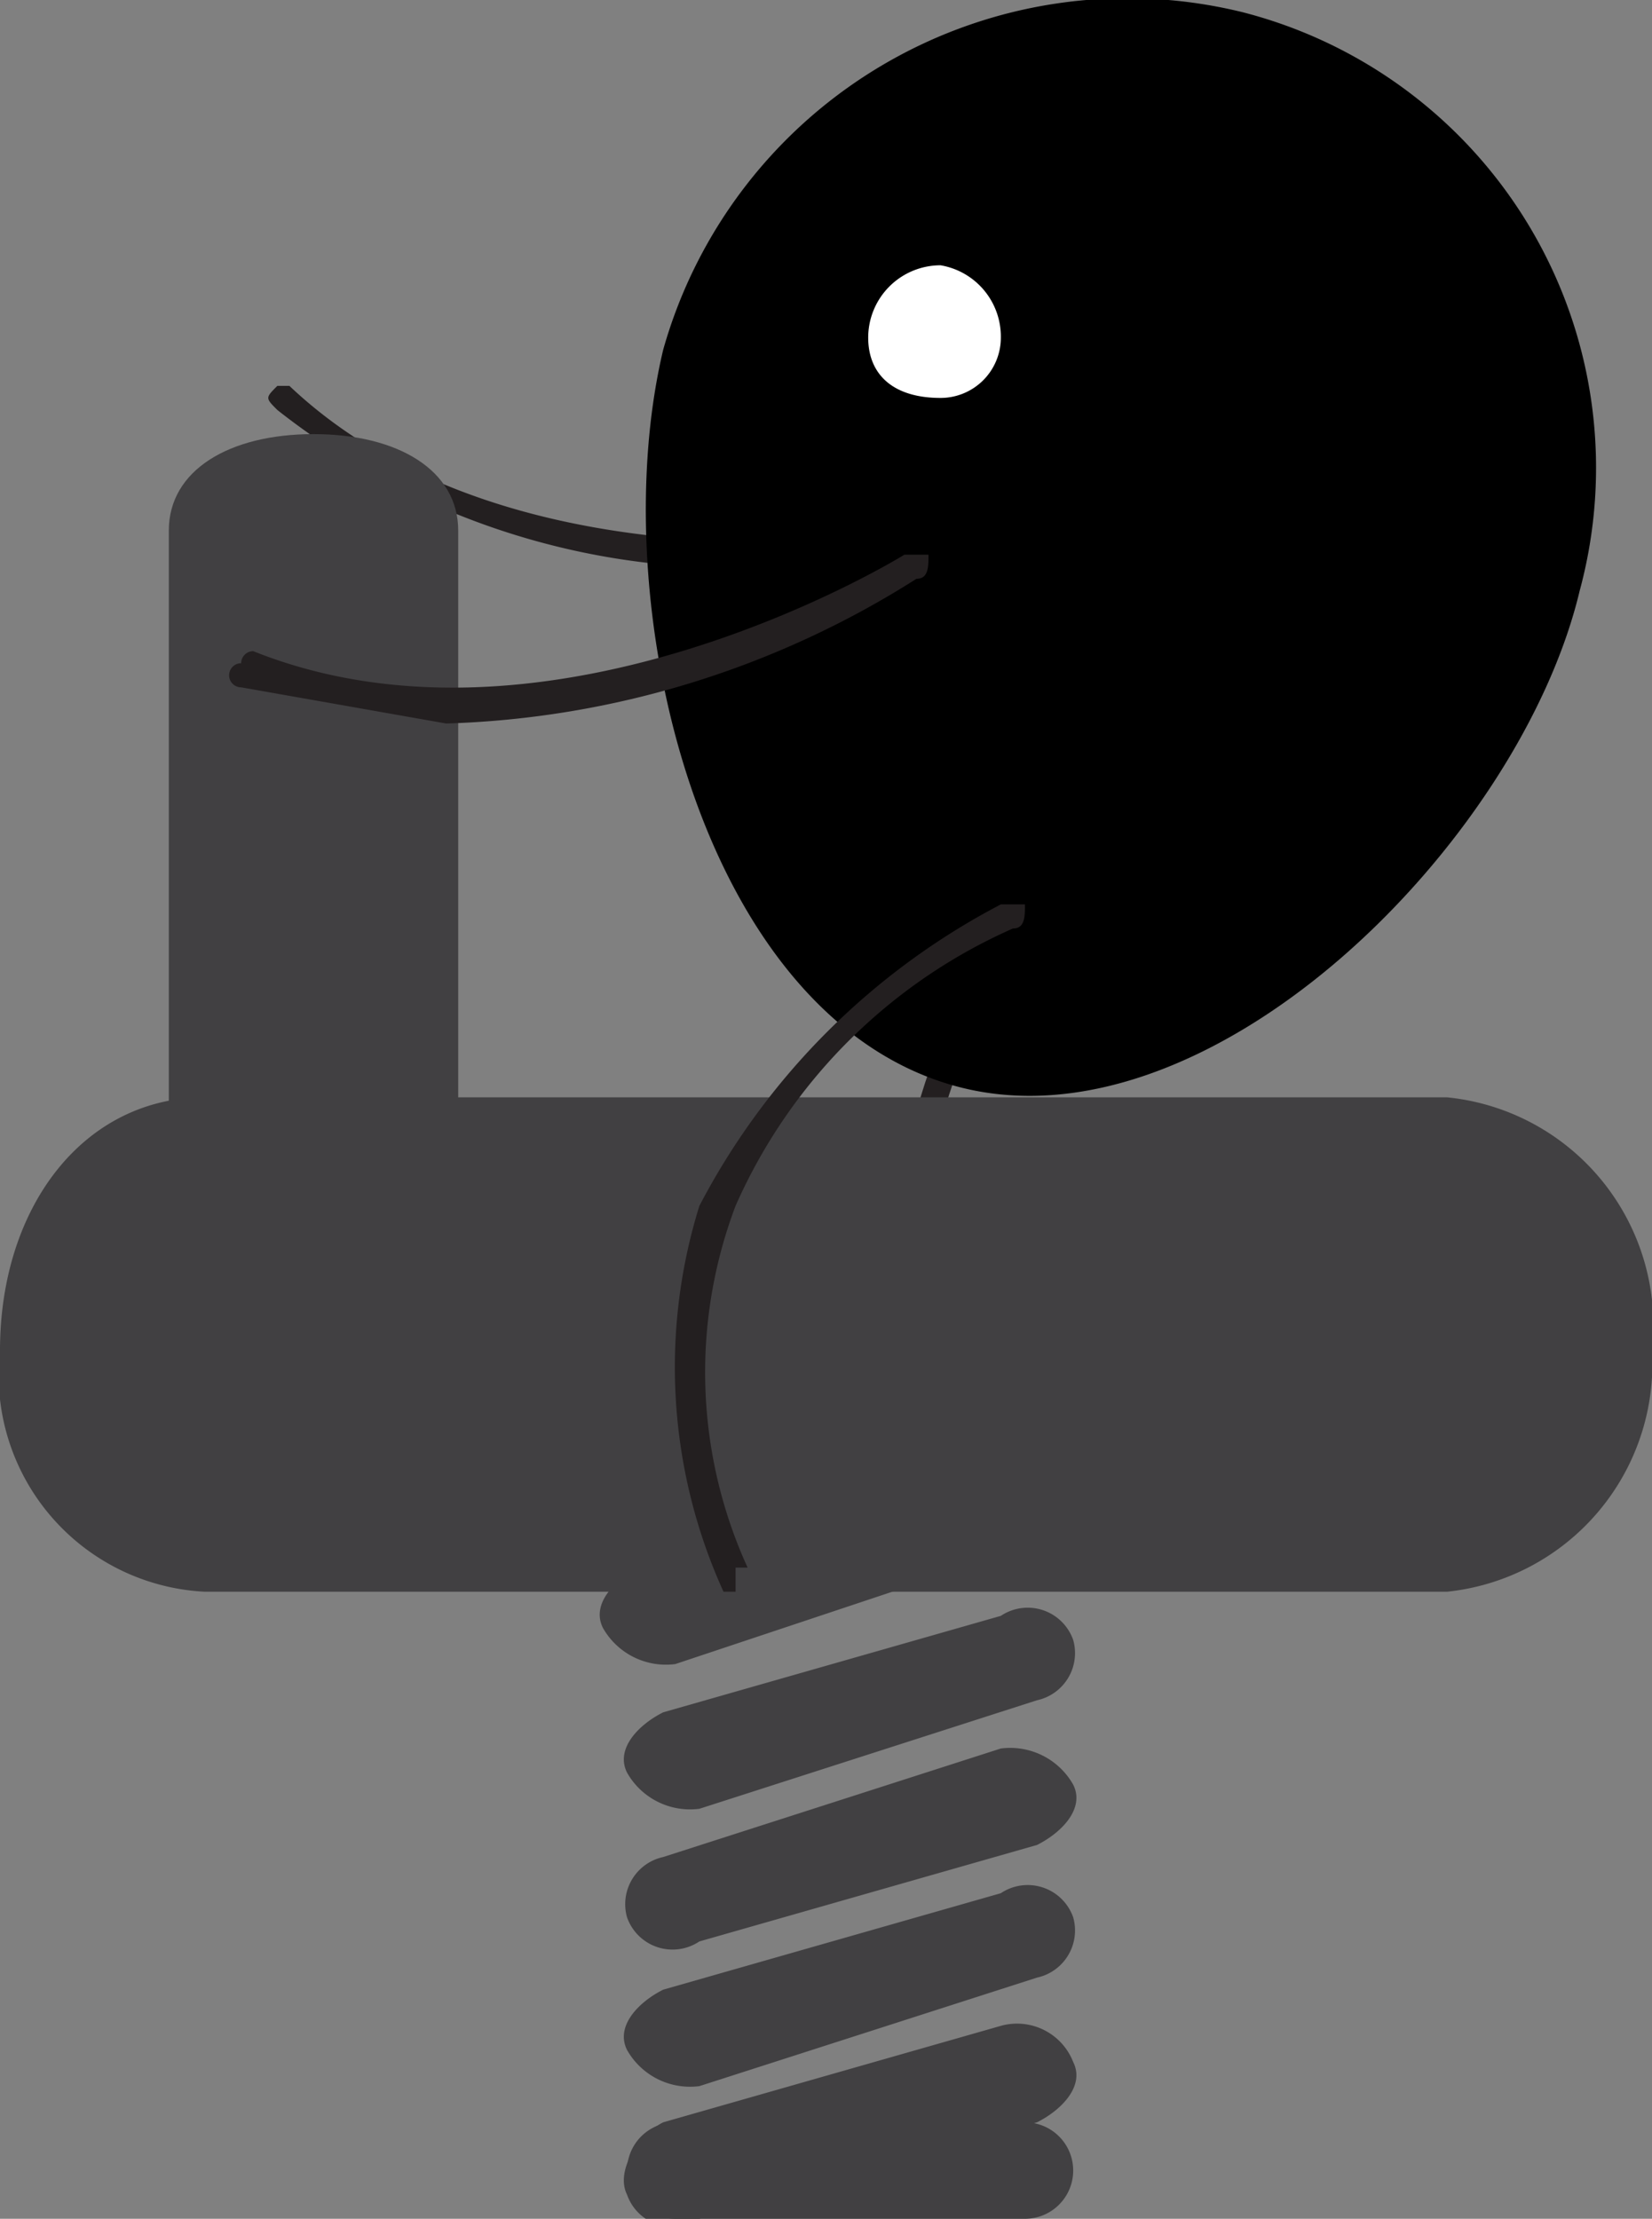
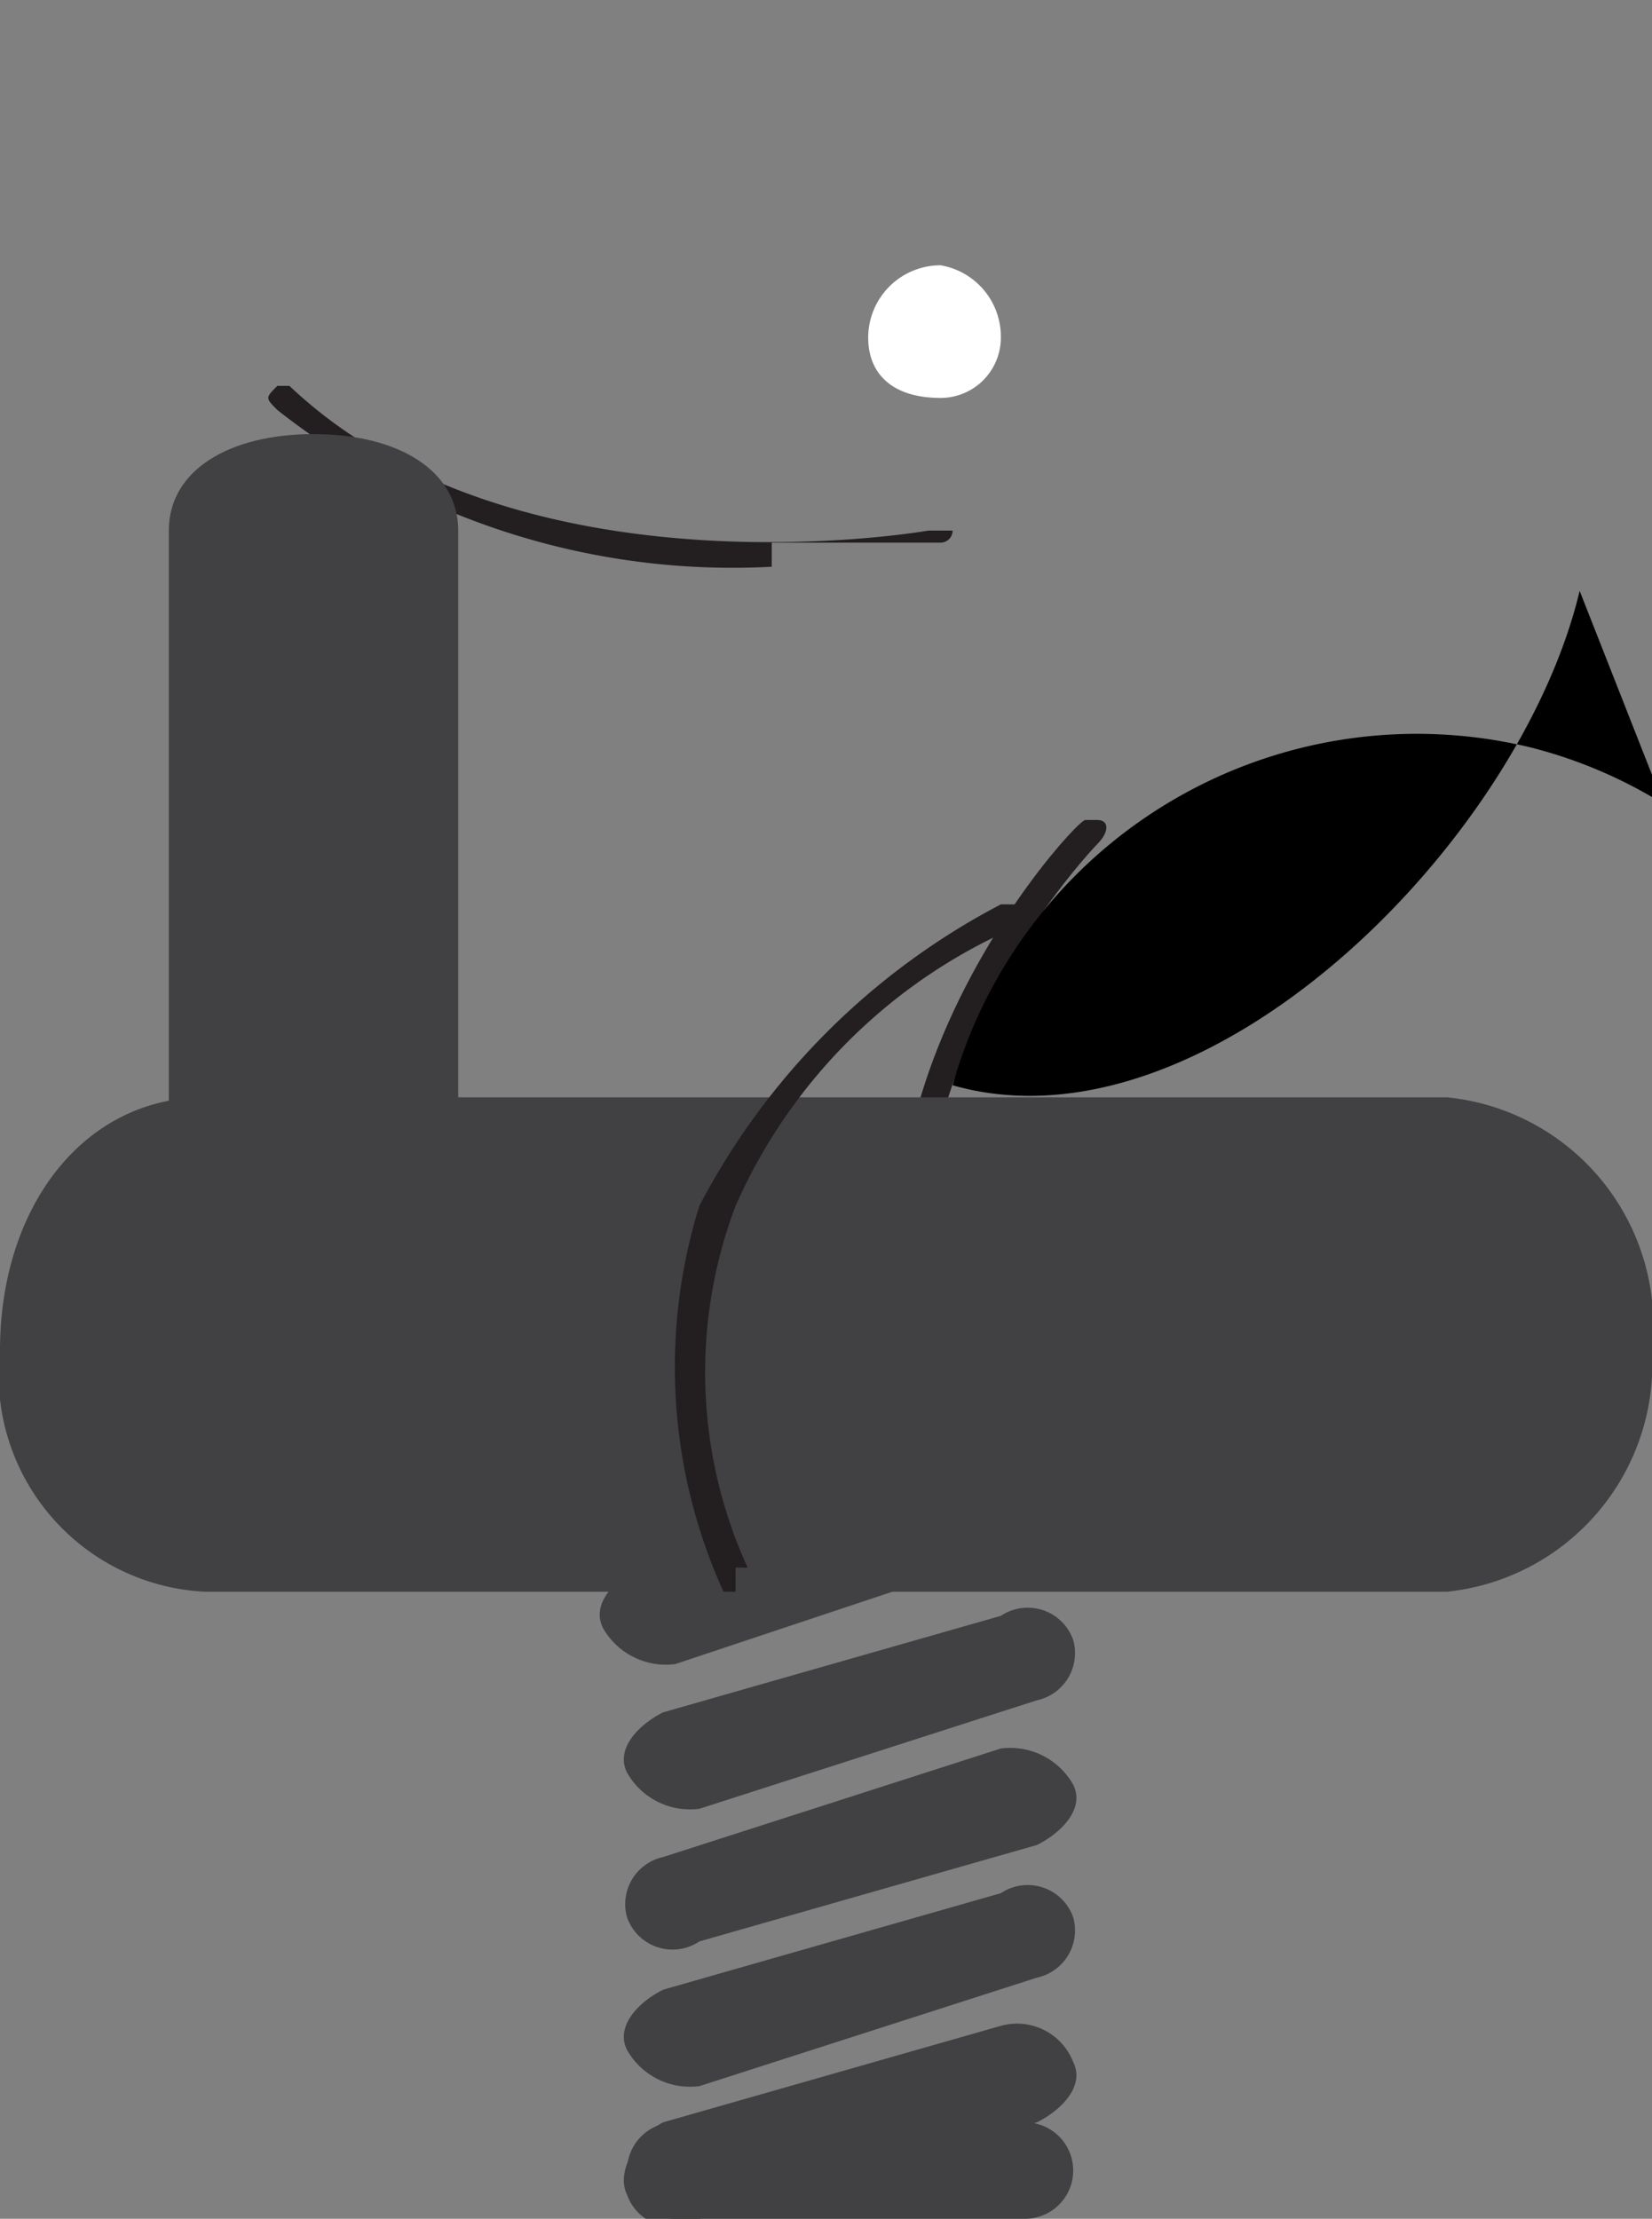
<svg xmlns="http://www.w3.org/2000/svg" id="fed692ce-29b4-49f4-a57b-b39f8fc6c457" data-name="Layer 1" viewBox="0 0 13.7 18.4">
  <rect x="0" y="0" width="13.7" height="18.4" fill="#808080" stroke="none" />
  <defs>
    <style>.e1295bcc-cf79-4e98-a850-1e4a12c38c95{fill:none;}.e97dee43-21b5-4012-b7ed-732958160a93{clip-path:url(#a2385edf-50ef-47a1-b248-3da0cb6933f9);}.e0c5935e-7f8a-40dd-b846-e235e7dd0d7b{fill:#231f20;}.b997e28d-3c08-49a5-9ce0-e3823cfdf0e1{fill:#414042;}.e8ca125d-3a26-46b1-aad3-2cdb82bf285d{fill:#fff;}</style>
    <clipPath id="a2385edf-50ef-47a1-b248-3da0cb6933f9" transform="translate(-3.1 -2.8)">
      <rect class="e1295bcc-cf79-4e98-a850-1e4a12c38c95" x="-465.3" y="-330.2" width="792" height="648" />
    </clipPath>
  </defs>
  <title>riding</title>
  <g class="e97dee43-21b5-4012-b7ed-732958160a93">
    <path class="e0c5935e-7f8a-40dd-b846-e235e7dd0d7b" d="M11.5,15.1h.1c-2.1-2.4.5-5.2.6-5.3s.1-.2,0-.2h-.1c-.1,0-2.9,3.1-.7,5.6h.1" transform="translate(-3.1 -2.8)" />
    <path class="e0c5935e-7f8a-40dd-b846-e235e7dd0d7b" d="M9.5,7.5A6.1,6.1,0,0,1,5.4,6.2c-.1-.1-.1-.1,0-.2h.1c1.9,1.8,5.3,1.2,5.3,1.2H11a.1.1,0,0,1-.1.1H9.5" transform="translate(-3.1 -2.8)" />
-     <path d="M16.2,7.7c-.5,2.1-3.1,4.7-5.2,4.1s-2.9-4-2.4-6.1a4,4,0,0,1,4.8-2.8,3.9,3.9,0,0,1,2.8,4.8" transform="translate(-3.1 -2.8)" />
+     <path d="M16.2,7.7c-.5,2.1-3.1,4.7-5.2,4.1a4,4,0,0,1,4.8-2.8,3.9,3.9,0,0,1,2.8,4.8" transform="translate(-3.1 -2.8)" />
    <path class="b997e28d-3c08-49a5-9ce0-e3823cfdf0e1" d="M6.9,7.2V12c0,.5-.5.8-1.2.8s-1.2-.3-1.2-.8V7.2c0-.5.5-.8,1.2-.8s1.2.3,1.2.8" transform="translate(-3.1 -2.8)" />
    <path class="b997e28d-3c08-49a5-9ce0-e3823cfdf0e1" d="M11.7,16.9l-2.8.9a.6.6,0,0,1-.6-.3c-.1-.2.1-.4.3-.5l2.8-.8a.4.4,0,0,1,.6.2.4.4,0,0,1-.3.5" transform="translate(-3.1 -2.8)" />
    <path class="b997e28d-3c08-49a5-9ce0-e3823cfdf0e1" d="M11.7,18.1l-2.8.8a.4.4,0,0,1-.6-.2.4.4,0,0,1,.3-.5l2.8-.9a.6.6,0,0,1,.6.3c.1.2-.1.4-.3.5" transform="translate(-3.1 -2.8)" />
    <path class="b997e28d-3c08-49a5-9ce0-e3823cfdf0e1" d="M11.7,19.2l-2.8.9a.6.6,0,0,1-.6-.3c-.1-.2.1-.4.3-.5l2.8-.8a.4.4,0,0,1,.6.2.4.4,0,0,1-.3.5" transform="translate(-3.1 -2.8)" />
    <path class="b997e28d-3c08-49a5-9ce0-e3823cfdf0e1" d="M11.7,20.4l-2.8.8a.4.4,0,0,1-.6-.2c-.1-.2.1-.5.3-.6l2.8-.8a.5.5,0,0,1,.6.3c.1.2-.1.4-.3.5" transform="translate(-3.1 -2.8)" />
    <path class="b997e28d-3c08-49a5-9ce0-e3823cfdf0e1" d="M11.6,21.2H8.7a.4.4,0,1,1,0-.8h2.9a.4.4,0,1,1,0,.8" transform="translate(-3.1 -2.8)" />
    <path class="b997e28d-3c08-49a5-9ce0-e3823cfdf0e1" d="M11.4,15.7l-2.7.9a.6.6,0,0,1-.6-.3c-.1-.2.1-.4.3-.5l2.8-.8a.4.4,0,0,1,.6.2c.1.2-.1.4-.4.5" transform="translate(-3.1 -2.8)" />
    <path class="b997e28d-3c08-49a5-9ce0-e3823cfdf0e1" d="M15.1,16H4.8a1.8,1.8,0,0,1-1.7-2c0-1.2.7-2.1,1.7-2.1H15.1A1.9,1.9,0,0,1,16.8,14a1.9,1.9,0,0,1-1.7,2" transform="translate(-3.1 -2.8)" />
    <path class="e0c5935e-7f8a-40dd-b846-e235e7dd0d7b" d="M9.2,15.8h.1a3.9,3.9,0,0,1-.1-3,4.5,4.5,0,0,1,2.3-2.3c.1,0,.1-.1.1-.2h-.2a5.9,5.9,0,0,0-2.5,2.5,4.5,4.5,0,0,0,.2,3.2h.1" transform="translate(-3.1 -2.8)" />
-     <path class="e0c5935e-7f8a-40dd-b846-e235e7dd0d7b" d="M6.8,8.8,5.1,8.5a.1.1,0,0,1,0-.2.1.1,0,0,1,.1-.1c2.5,1,5.4-.8,5.4-.8h.2c0,.1,0,.2-.1.2A7.7,7.7,0,0,1,6.8,8.8" transform="translate(-3.1 -2.8)" />
    <path class="e8ca125d-3a26-46b1-aad3-2cdb82bf285d" d="M11.4,5.6a.5.5,0,0,1-.5.5c-.4,0-.6-.2-.6-.5a.6.6,0,0,1,.6-.6.6.6,0,0,1,.5.6" transform="translate(-3.1 -2.8)" />
  </g>
</svg>